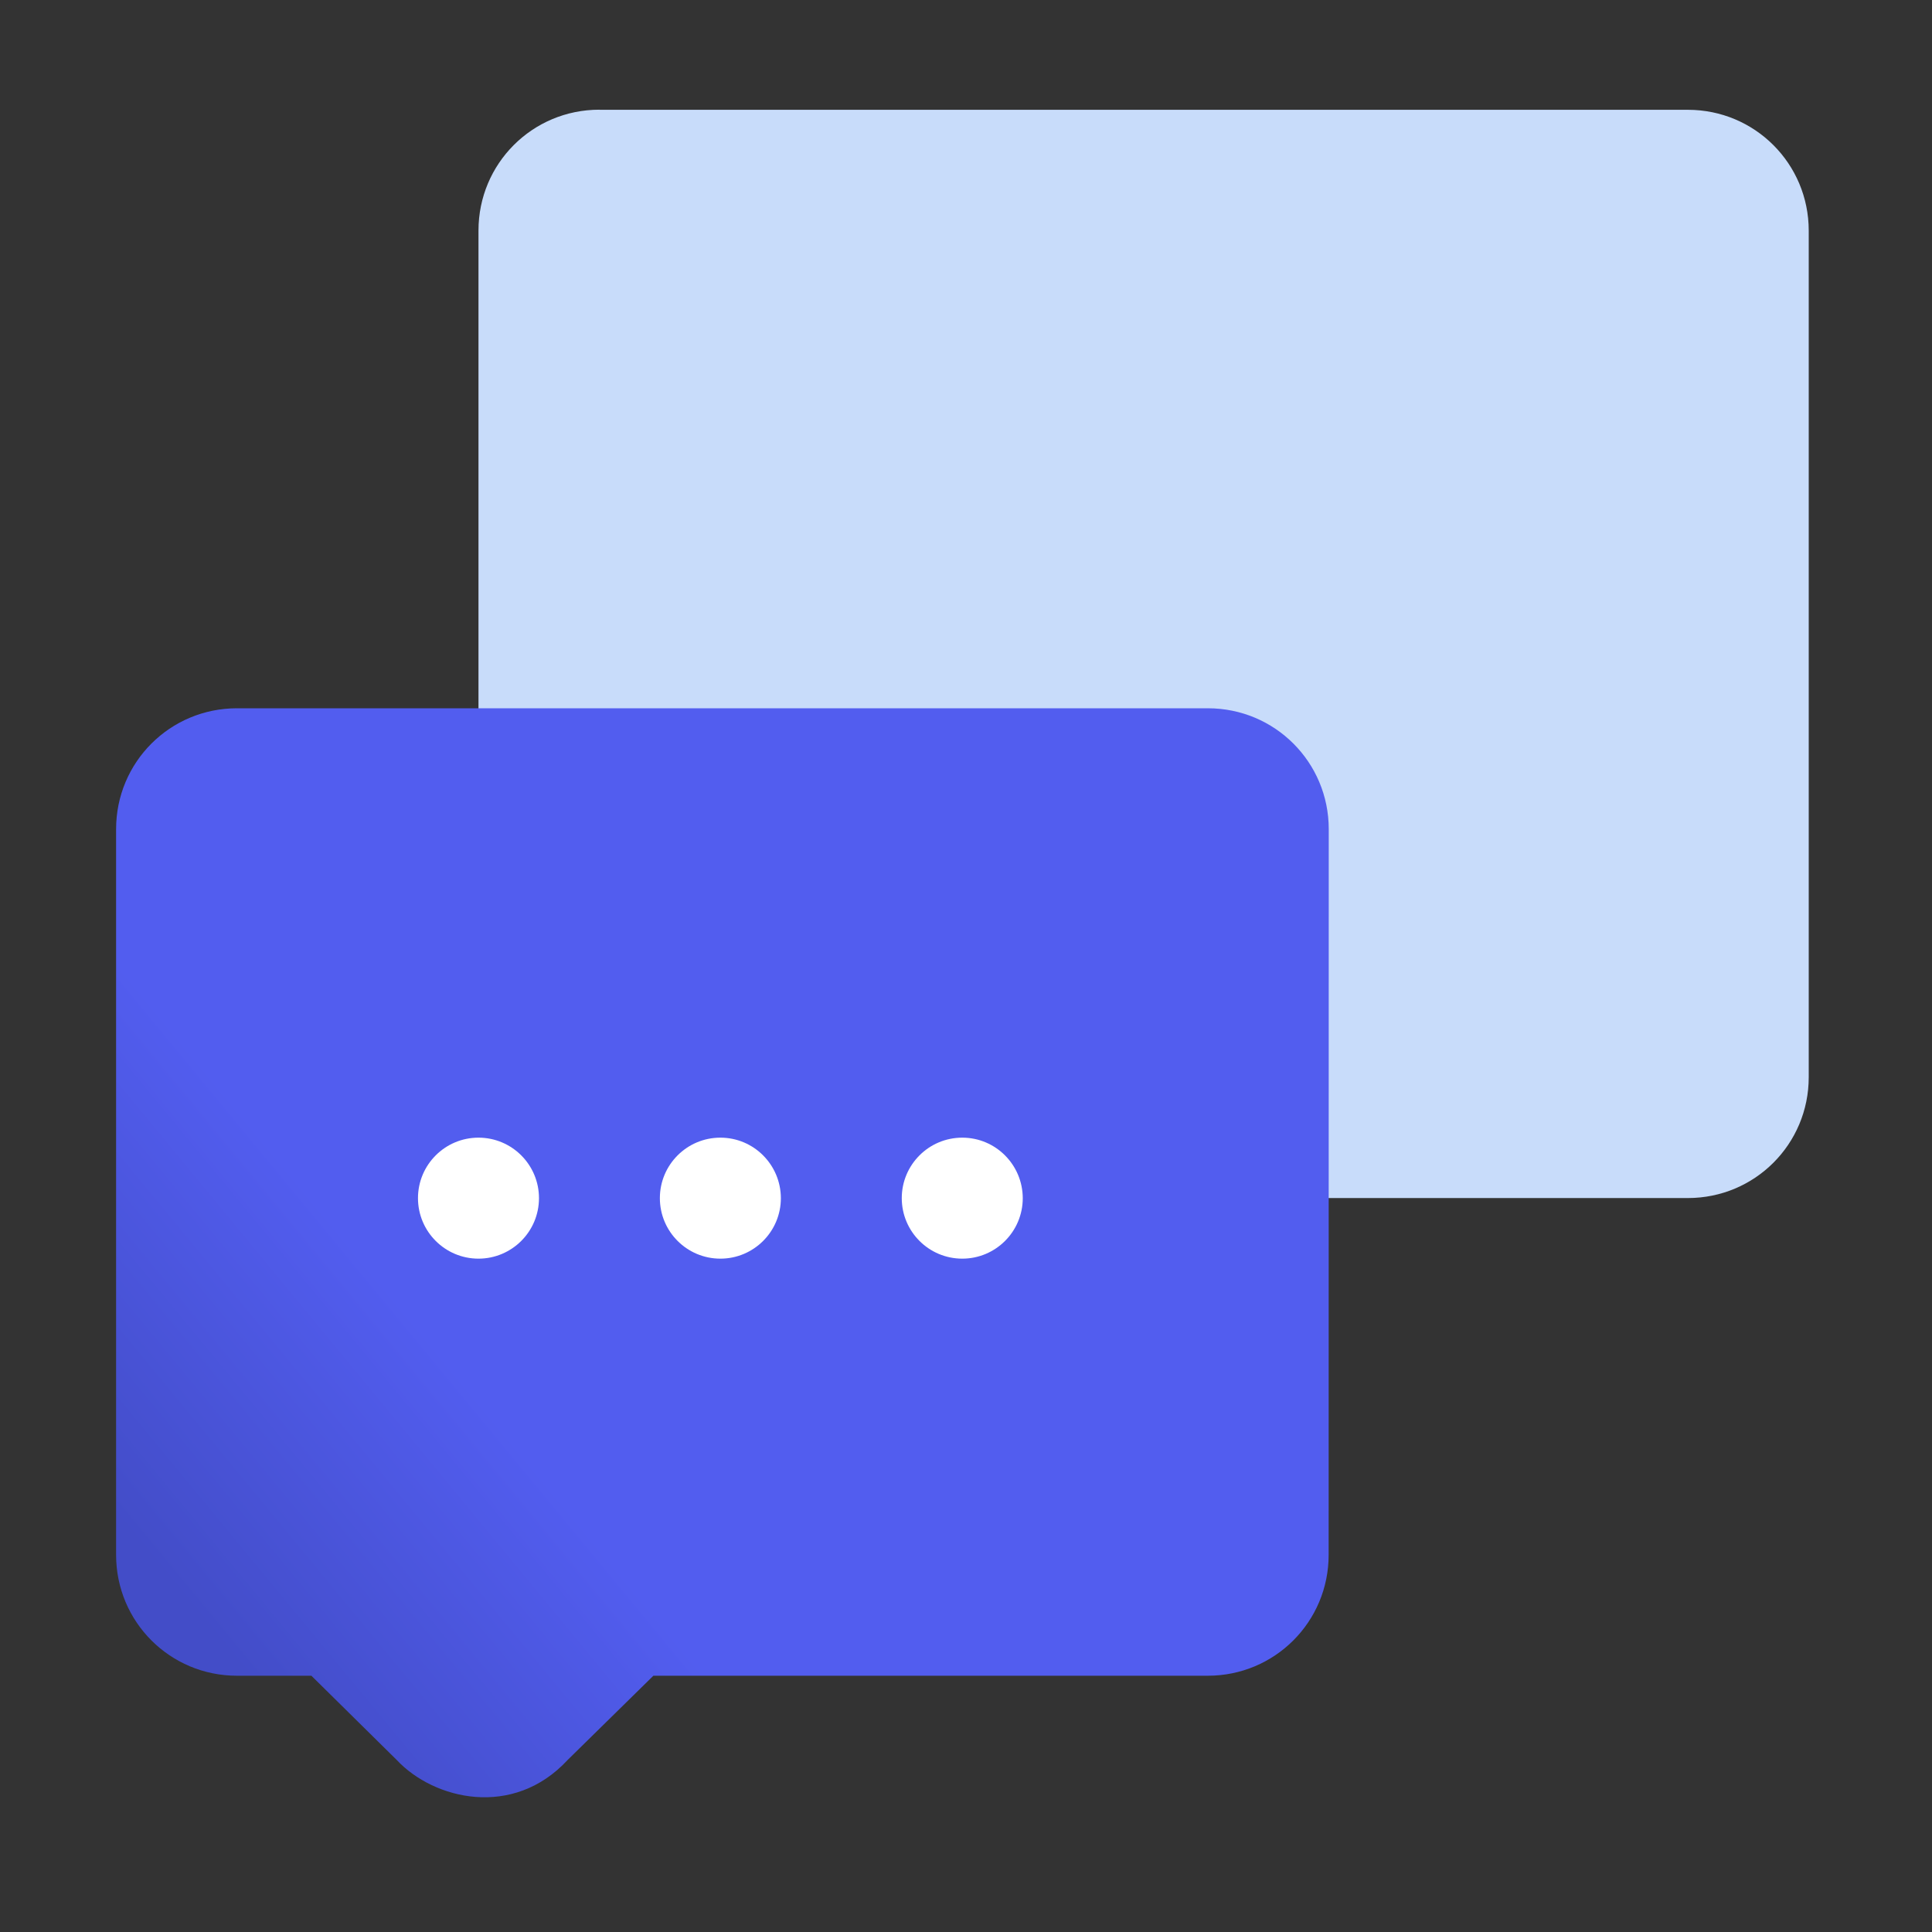
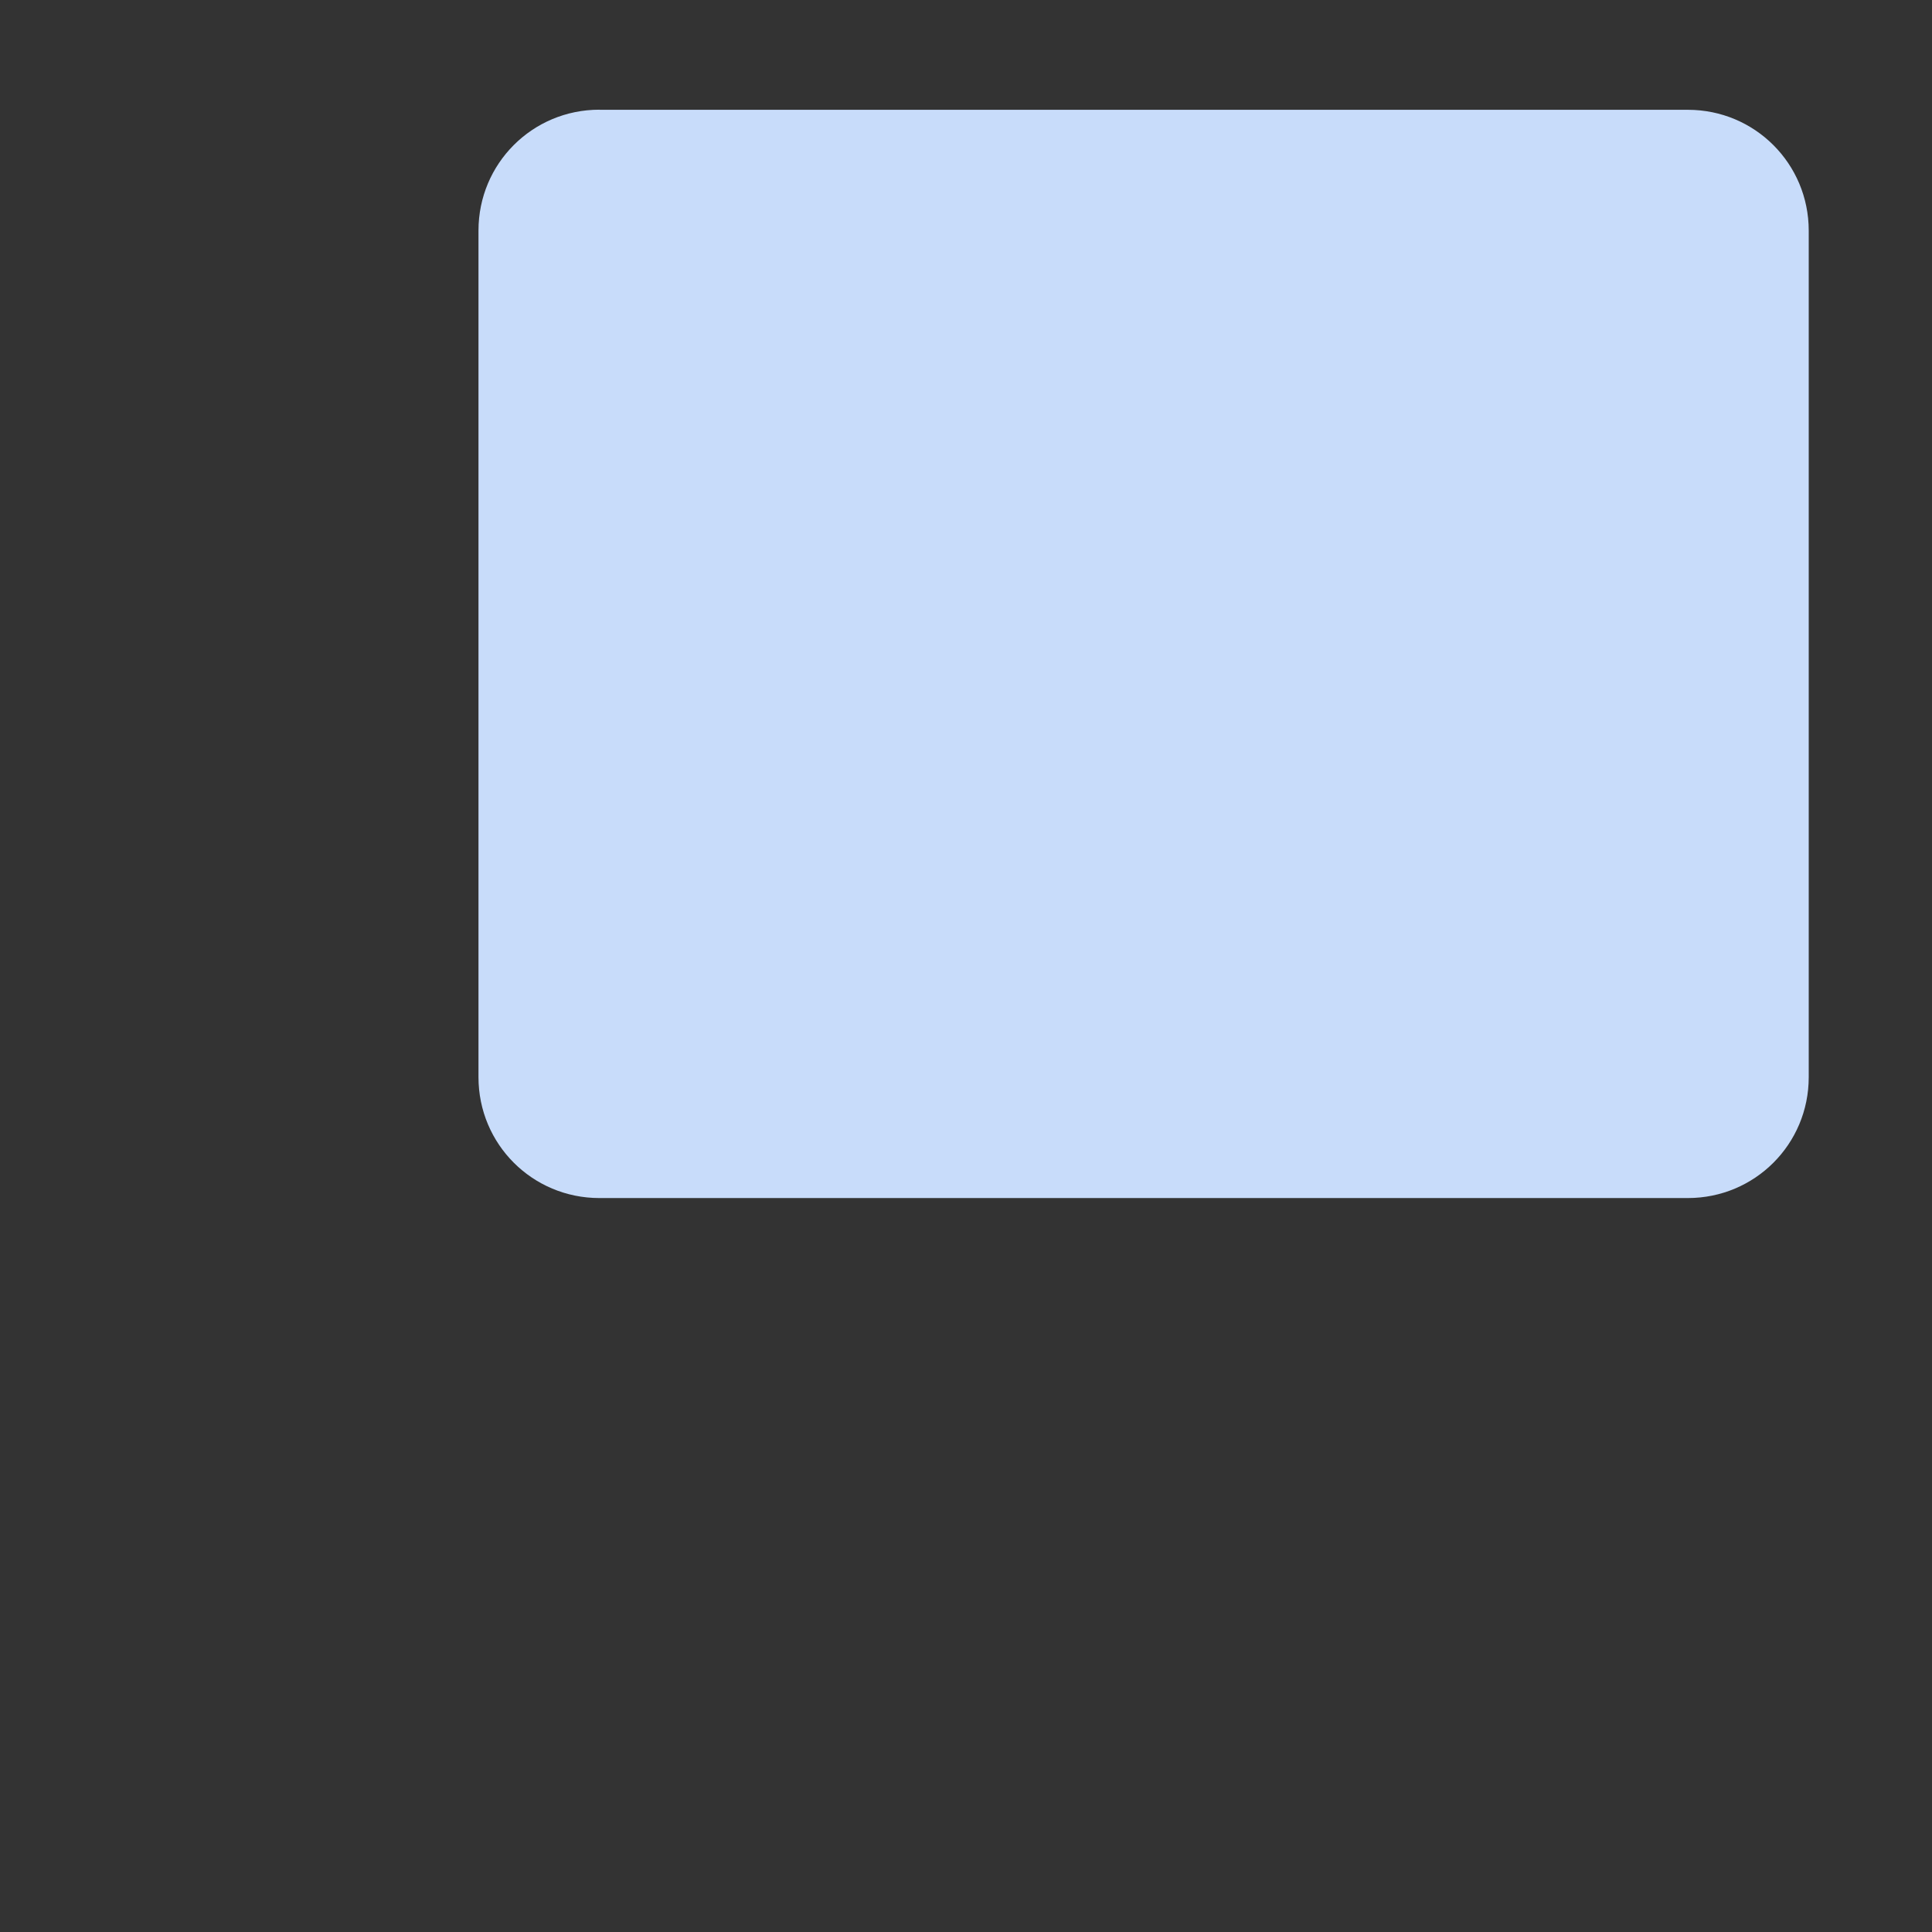
<svg xmlns="http://www.w3.org/2000/svg" id="svg8" x="0px" y="0px" viewBox="0 0 512 512" style="enable-background:new 0 0 512 512;" xml:space="preserve">
  <rect x="0" y="0" width="512" height="512" fill="#333333" stroke="none" />
  <style type="text/css">	.st0{fill-rule:evenodd;clip-rule:evenodd;fill:#C8DCFA;}	.st1{fill-rule:evenodd;clip-rule:evenodd;fill:url(#rect834_00000112633958714665820140000005767744799639618475_);}	.st2{fill-rule:evenodd;clip-rule:evenodd;fill:#FFFFFF;}</style>
  <g id="layer1" transform="scale(.265)">
    <path id="rect827" class="st0" d="M599.4,109.7c-67,0-120.9,53.9-120.9,120.9v846.6c0,67,53.9,120.9,120.9,120.9h1088.5  c67,0,120.9-53.9,120.9-120.9V230.7c0-67-53.9-120.9-120.9-120.9H599.4z" />
    <linearGradient id="rect834_00000064320855528339834670000010648161676009447818_" gradientUnits="userSpaceOnUse" x1="202.021" y1="1621.319" x2="476.021" y2="1395.319">
      <stop offset="0" style="stop-color:#434DC8" />
      <stop offset="1" style="stop-color:#525DEF" />
    </linearGradient>
-     <path id="rect834" style="fill-rule:evenodd;clip-rule:evenodd;fill:url(#rect834_00000064320855528339834670000010648161676009447818_);" d="  M116.1,1554.9c0,67,53.9,120.9,120.9,120.9h74.4l85.3,84.2c37.3,39.9,116.6,58.8,171,0l85.7-84.2h554.4  c67,0,120.9-53.9,120.9-120.9l0.1-725.7c0-67-53.9-120.9-120.9-120.9c-241.9,0-729,0-970.9,0c-67,0-120.9,53.9-120.9,120.9  C116.1,1071.2,116.1,1313,116.1,1554.9L116.1,1554.9z" />
    <g>
-       <path id="path865" class="st2" d="M478.5,1137.7c-33.4,0-60.5,27.1-60.5,60.5c0,33.4,27.1,60.5,60.5,60.5s60.5-27.1,60.5-60.5   C539,1164.8,511.9,1137.7,478.5,1137.7z" />
-       <path id="path863" class="st2" d="M720.4,1137.7c-33.4,0-60.5,27.1-60.5,60.5c0,33.4,27.1,60.5,60.5,60.5   c33.4,0,60.5-27.1,60.5-60.5C780.8,1164.8,753.8,1137.7,720.4,1137.7z" />
-       <path id="path833" class="st2" d="M962.3,1137.7c-33.4,0-60.5,27.1-60.5,60.5c0,33.4,27.1,60.5,60.5,60.5   c33.4,0,60.5-27.1,60.5-60.5C1022.7,1164.8,995.7,1137.7,962.3,1137.7z" />
-     </g>
+       </g>
  </g>
</svg>